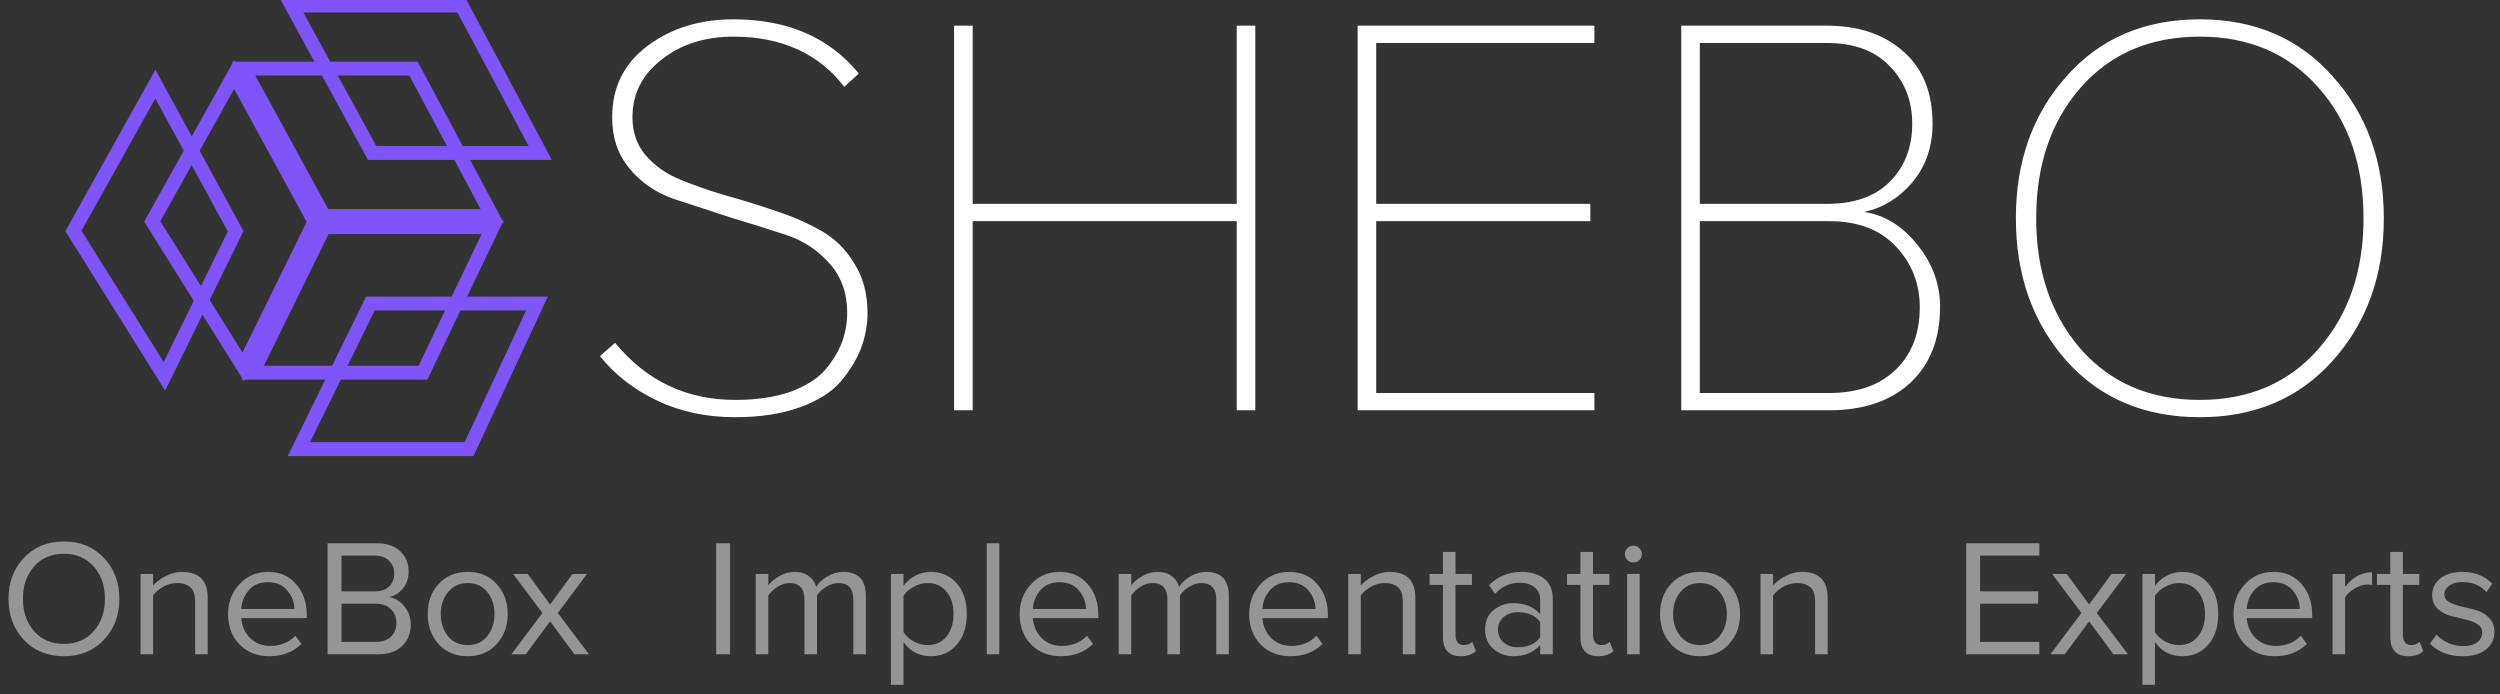
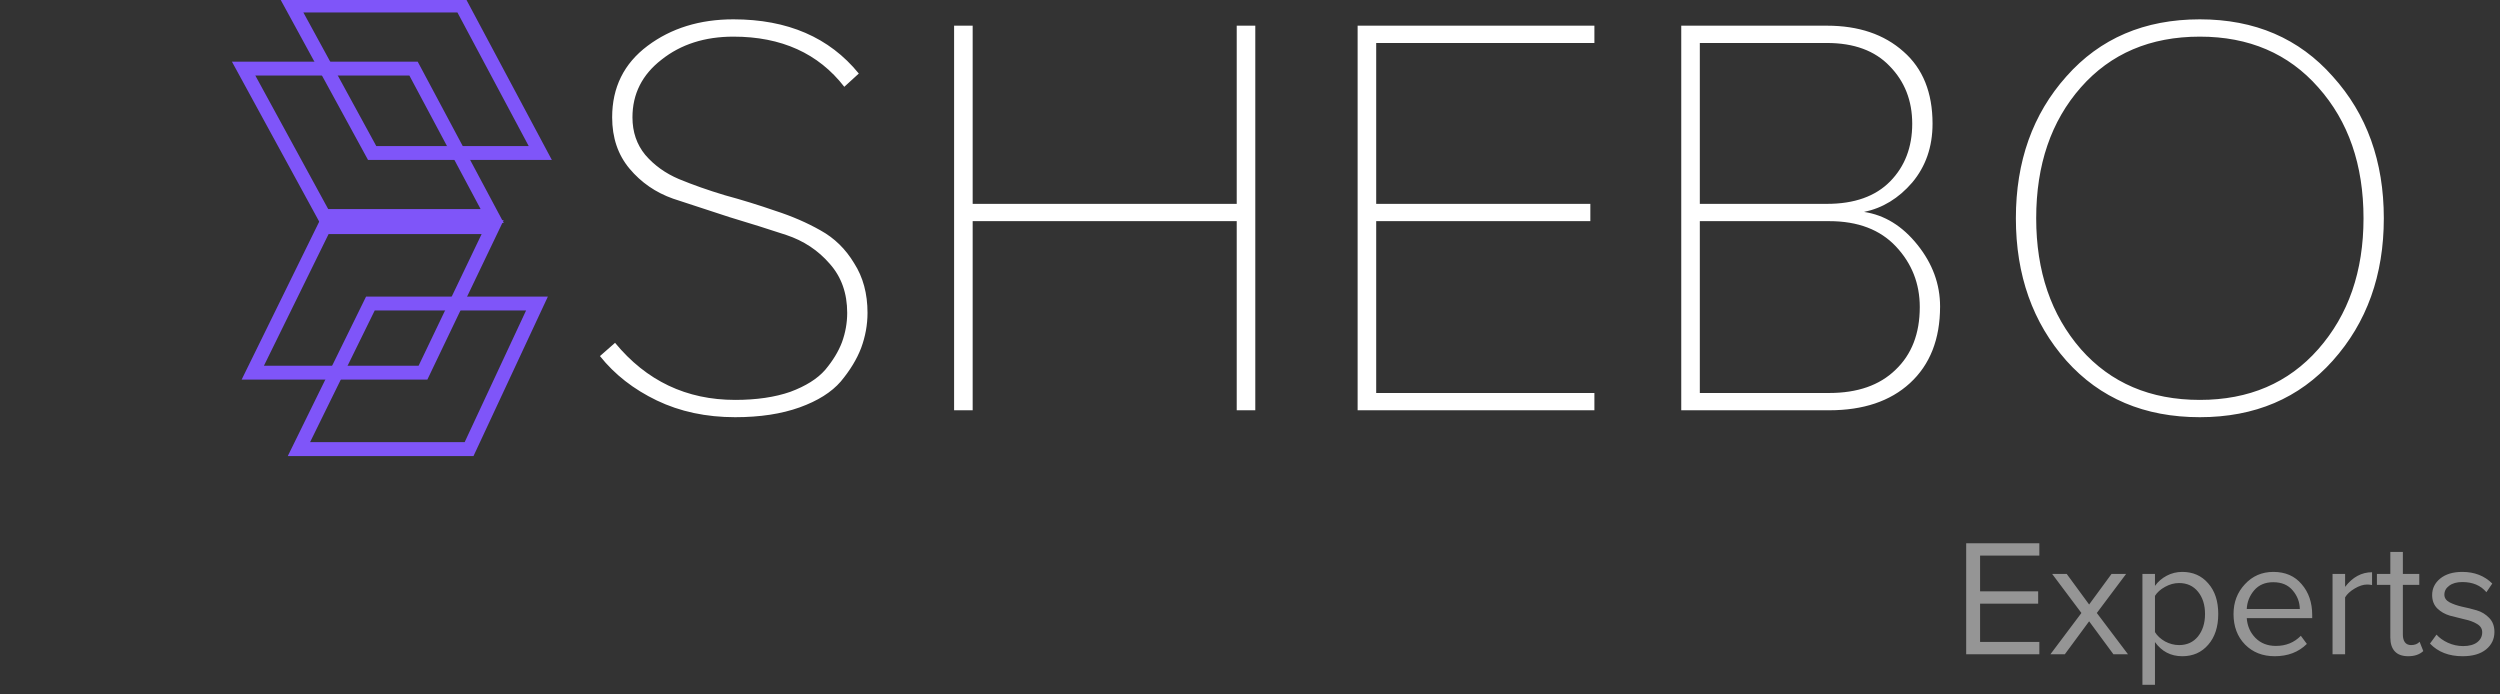
<svg xmlns="http://www.w3.org/2000/svg" width="180" height="50" viewBox="0 0 180 50" fill="none">
  <rect x="0" y="0" width="180" height="50" fill="#333333" stroke="none" />
  <g clip-path="url(#clip0)">
    <path d="M52.933 30.038C50.844 30.038 48.964 29.637 47.292 28.835C45.621 28.032 44.256 26.966 43.197 25.638L44.284 24.683C46.54 27.423 49.423 28.793 52.933 28.793C54.465 28.793 55.789 28.599 56.903 28.212C58.017 27.797 58.853 27.271 59.41 26.634C59.967 25.97 60.371 25.306 60.622 24.641C60.873 23.95 60.998 23.244 60.998 22.524C60.998 21.113 60.58 19.936 59.744 18.995C58.909 18.027 57.864 17.335 56.611 16.919C55.357 16.504 53.992 16.075 52.516 15.632C51.067 15.162 49.716 14.719 48.462 14.304C47.209 13.861 46.164 13.142 45.328 12.145C44.493 11.149 44.075 9.917 44.075 8.45C44.075 6.291 44.924 4.575 46.624 3.302C48.323 2.029 50.384 1.392 52.808 1.392C56.708 1.392 59.717 2.693 61.834 5.295L60.789 6.25C58.923 3.842 56.262 2.638 52.808 2.638C50.747 2.638 49.019 3.191 47.627 4.299C46.234 5.378 45.537 6.762 45.537 8.45C45.537 9.502 45.844 10.401 46.457 11.149C47.097 11.896 47.905 12.477 48.88 12.892C49.883 13.307 50.983 13.695 52.181 14.055C53.407 14.387 54.619 14.761 55.816 15.176C57.014 15.563 58.101 16.034 59.076 16.587C60.079 17.141 60.886 17.93 61.499 18.954C62.14 19.95 62.461 21.14 62.461 22.524C62.461 23.382 62.307 24.226 62.001 25.057C61.694 25.859 61.207 26.662 60.538 27.465C59.87 28.239 58.881 28.862 57.572 29.333C56.262 29.803 54.716 30.038 52.933 30.038ZM90.381 29.54H89.044V15.923H70.032V29.54H68.695V1.849H70.032V14.678H89.044V1.849H90.381V29.54ZM114.797 29.54H97.749V1.849H114.797V3.095H99.086V14.678H114.505V15.923H99.086V28.295H114.797V29.54ZM131.705 29.54H121.05V1.849H131.538C133.822 1.849 135.66 2.472 137.054 3.717C138.446 4.935 139.143 6.665 139.143 8.907C139.143 10.568 138.655 11.979 137.68 13.142C136.705 14.276 135.549 14.982 134.212 15.259C135.688 15.48 136.97 16.269 138.056 17.625C139.143 18.981 139.686 20.462 139.686 22.067C139.686 24.42 138.961 26.261 137.513 27.589C136.093 28.89 134.156 29.54 131.705 29.54ZM131.538 14.678C133.515 14.678 135.033 14.138 136.093 13.058C137.151 11.979 137.68 10.595 137.68 8.907C137.68 7.246 137.137 5.862 136.051 4.755C134.992 3.648 133.487 3.095 131.538 3.095H122.387V14.678H131.538ZM131.705 28.295C133.738 28.295 135.326 27.741 136.469 26.634C137.639 25.527 138.224 24.019 138.224 22.109C138.224 20.421 137.652 18.968 136.51 17.75C135.368 16.532 133.766 15.923 131.705 15.923H122.387V28.295H131.705ZM158.389 30.038C154.406 30.038 151.202 28.682 148.779 25.97C146.355 23.23 145.143 19.812 145.143 15.716C145.143 11.619 146.355 8.215 148.779 5.502C151.202 2.762 154.406 1.392 158.389 1.392C162.345 1.392 165.535 2.762 167.958 5.502C170.41 8.215 171.635 11.619 171.635 15.716C171.635 19.812 170.41 23.23 167.958 25.97C165.535 28.682 162.345 30.038 158.389 30.038ZM158.389 28.793C161.927 28.793 164.769 27.575 166.914 25.14C169.086 22.676 170.173 19.535 170.173 15.716C170.173 11.868 169.086 8.727 166.914 6.291C164.769 3.856 161.927 2.638 158.389 2.638C154.824 2.638 151.969 3.856 149.823 6.291C147.678 8.727 146.606 11.868 146.606 15.716C146.606 19.535 147.678 22.676 149.823 25.14C151.969 27.575 154.824 28.793 158.389 28.793Z" fill="white" />
-     <path d="M4.604 47.248C3.423 47.248 2.462 46.857 1.723 46.075C0.984 45.292 0.614 44.306 0.614 43.117C0.614 41.927 0.984 40.941 1.723 40.159C2.462 39.376 3.423 38.985 4.604 38.985C5.777 38.985 6.733 39.376 7.473 40.159C8.22 40.941 8.594 41.927 8.594 43.117C8.594 44.306 8.22 45.292 7.473 46.075C6.733 46.857 5.777 47.248 4.604 47.248ZM4.604 46.362C5.488 46.362 6.199 46.059 6.737 45.452C7.284 44.837 7.557 44.059 7.557 43.117C7.557 42.167 7.284 41.388 6.737 40.782C6.199 40.175 5.488 39.871 4.604 39.871C3.712 39.871 2.997 40.175 2.458 40.782C1.92 41.388 1.651 42.167 1.651 43.117C1.651 44.059 1.92 44.837 2.458 45.452C2.997 46.059 3.712 46.362 4.604 46.362ZM14.954 47.105H14.05V43.321C14.05 42.834 13.937 42.49 13.712 42.291C13.487 42.083 13.166 41.979 12.748 41.979C12.41 41.979 12.081 42.067 11.76 42.243C11.446 42.418 11.201 42.63 11.024 42.877V47.105H10.12V41.321H11.024V42.159C11.249 41.895 11.551 41.668 11.928 41.476C12.306 41.277 12.696 41.177 13.098 41.177C14.335 41.177 14.954 41.8 14.954 43.045V47.105ZM19.387 47.248C18.519 47.248 17.808 46.969 17.253 46.41C16.699 45.843 16.422 45.109 16.422 44.207C16.422 43.36 16.695 42.646 17.241 42.063C17.788 41.472 18.471 41.177 19.29 41.177C20.15 41.177 20.829 41.472 21.327 42.063C21.834 42.646 22.087 43.384 22.087 44.279V44.506H17.374C17.414 45.073 17.623 45.548 18.001 45.931C18.378 46.314 18.869 46.506 19.471 46.506C20.194 46.506 20.793 46.263 21.267 45.776L21.701 46.362C21.107 46.953 20.335 47.248 19.387 47.248ZM21.195 43.847C21.187 43.352 21.018 42.909 20.689 42.518C20.359 42.119 19.889 41.919 19.278 41.919C18.7 41.919 18.242 42.115 17.904 42.506C17.575 42.897 17.398 43.344 17.374 43.847H21.195ZM27.252 47.105H23.587V39.117H27.167C27.858 39.117 28.405 39.305 28.806 39.68C29.216 40.055 29.421 40.546 29.421 41.153C29.421 41.632 29.285 42.039 29.011 42.374C28.738 42.702 28.405 42.905 28.011 42.985C28.437 43.049 28.802 43.273 29.108 43.656C29.421 44.039 29.578 44.47 29.578 44.949C29.578 45.596 29.369 46.119 28.951 46.518C28.541 46.909 27.975 47.105 27.252 47.105ZM26.998 42.578C27.44 42.578 27.782 42.458 28.023 42.219C28.264 41.979 28.385 41.672 28.385 41.297C28.385 40.921 28.26 40.614 28.011 40.374C27.77 40.127 27.432 40.003 26.998 40.003H24.588V42.578H26.998ZM27.047 46.219C27.513 46.219 27.878 46.095 28.143 45.847C28.409 45.6 28.541 45.264 28.541 44.841C28.541 44.45 28.409 44.123 28.143 43.859C27.886 43.596 27.521 43.464 27.047 43.464H24.588V46.219H27.047ZM35.76 46.374C35.238 46.957 34.543 47.248 33.675 47.248C32.807 47.248 32.108 46.957 31.578 46.374C31.055 45.791 30.794 45.069 30.794 44.207C30.794 43.344 31.055 42.626 31.578 42.051C32.108 41.468 32.807 41.177 33.675 41.177C34.543 41.177 35.238 41.468 35.76 42.051C36.291 42.626 36.556 43.344 36.556 44.207C36.556 45.069 36.291 45.791 35.76 46.374ZM32.253 45.8C32.606 46.231 33.08 46.446 33.675 46.446C34.27 46.446 34.74 46.231 35.085 45.8C35.431 45.36 35.603 44.829 35.603 44.207C35.603 43.584 35.431 43.057 35.085 42.626C34.74 42.195 34.27 41.979 33.675 41.979C33.08 41.979 32.606 42.199 32.253 42.638C31.907 43.069 31.734 43.592 31.734 44.207C31.734 44.829 31.907 45.36 32.253 45.8ZM42.404 47.105H41.355L39.607 44.734L37.859 47.105H36.823L39.053 44.135L36.943 41.321H37.992L39.607 43.524L41.222 41.321H42.271L40.162 44.135L42.404 47.105Z" fill="#959595" />
-     <path d="M52.566 47.105H51.565V39.117H52.566V47.105ZM62.344 47.105H61.44V43.177C61.44 42.378 61.083 41.979 60.368 41.979C60.078 41.979 59.789 42.067 59.5 42.243C59.211 42.418 58.986 42.626 58.825 42.865V47.105H57.921V43.177C57.921 42.378 57.563 41.979 56.848 41.979C56.567 41.979 56.282 42.067 55.992 42.243C55.711 42.418 55.486 42.63 55.317 42.877V47.105H54.413V41.321H55.317V42.159C55.462 41.935 55.715 41.716 56.077 41.5C56.438 41.285 56.812 41.177 57.198 41.177C57.623 41.177 57.969 41.277 58.234 41.476C58.499 41.676 58.676 41.935 58.764 42.255C58.941 41.967 59.211 41.716 59.572 41.5C59.934 41.285 60.315 41.177 60.717 41.177C61.802 41.177 62.344 41.76 62.344 42.925V47.105ZM67.017 47.248C66.197 47.248 65.542 46.909 65.052 46.231V49.308H64.148V41.321H65.052V42.183C65.269 41.879 65.55 41.636 65.896 41.452C66.241 41.269 66.615 41.177 67.017 41.177C67.788 41.177 68.411 41.452 68.885 42.003C69.367 42.546 69.608 43.281 69.608 44.207C69.608 45.133 69.367 45.871 68.885 46.422C68.411 46.973 67.788 47.248 67.017 47.248ZM66.788 46.446C67.358 46.446 67.812 46.239 68.15 45.823C68.487 45.4 68.656 44.861 68.656 44.207C68.656 43.552 68.487 43.017 68.15 42.602C67.812 42.187 67.358 41.979 66.788 41.979C66.442 41.979 66.105 42.071 65.775 42.255C65.454 42.43 65.213 42.646 65.052 42.901V45.512C65.213 45.776 65.454 45.999 65.775 46.183C66.105 46.358 66.442 46.446 66.788 46.446ZM71.95 47.105H71.046V39.117H71.95V47.105ZM76.381 47.248C75.513 47.248 74.802 46.969 74.247 46.41C73.693 45.843 73.416 45.109 73.416 44.207C73.416 43.36 73.689 42.646 74.235 42.063C74.782 41.472 75.465 41.177 76.284 41.177C77.144 41.177 77.823 41.472 78.321 42.063C78.828 42.646 79.081 43.384 79.081 44.279V44.506H74.368C74.408 45.073 74.617 45.548 74.995 45.931C75.372 46.314 75.862 46.506 76.465 46.506C77.188 46.506 77.787 46.263 78.261 45.776L78.695 46.362C78.1 46.953 77.329 47.248 76.381 47.248ZM78.189 43.847C78.181 43.352 78.012 42.909 77.683 42.518C77.353 42.119 76.883 41.919 76.272 41.919C75.694 41.919 75.236 42.115 74.898 42.506C74.569 42.897 74.392 43.344 74.368 43.847H78.189ZM88.476 47.105H87.572V43.177C87.572 42.378 87.214 41.979 86.499 41.979C86.21 41.979 85.921 42.067 85.631 42.243C85.342 42.418 85.117 42.626 84.956 42.865V47.105H84.052V43.177C84.052 42.378 83.695 41.979 82.979 41.979C82.698 41.979 82.413 42.067 82.124 42.243C81.842 42.418 81.617 42.63 81.449 42.877V47.105H80.545V41.321H81.449V42.159C81.593 41.935 81.846 41.716 82.208 41.5C82.57 41.285 82.943 41.177 83.329 41.177C83.755 41.177 84.1 41.277 84.366 41.476C84.631 41.676 84.808 41.935 84.896 42.255C85.073 41.967 85.342 41.716 85.704 41.5C86.065 41.285 86.447 41.177 86.849 41.177C87.933 41.177 88.476 41.76 88.476 42.925V47.105ZM92.908 47.248C92.04 47.248 91.329 46.969 90.774 46.41C90.22 45.843 89.942 45.109 89.942 44.207C89.942 43.36 90.216 42.646 90.762 42.063C91.308 41.472 91.992 41.177 92.811 41.177C93.671 41.177 94.35 41.472 94.848 42.063C95.354 42.646 95.608 43.384 95.608 44.279V44.506H90.895C90.935 45.073 91.144 45.548 91.521 45.931C91.899 46.314 92.389 46.506 92.992 46.506C93.715 46.506 94.314 46.263 94.788 45.776L95.222 46.362C94.627 46.953 93.856 47.248 92.908 47.248ZM94.716 43.847C94.708 43.352 94.539 42.909 94.209 42.518C93.88 42.119 93.41 41.919 92.799 41.919C92.221 41.919 91.763 42.115 91.425 42.506C91.096 42.897 90.919 43.344 90.895 43.847H94.716ZM101.905 47.105H101.001V43.321C101.001 42.834 100.889 42.49 100.664 42.291C100.439 42.083 100.117 41.979 99.699 41.979C99.362 41.979 99.032 42.067 98.711 42.243C98.398 42.418 98.153 42.63 97.976 42.877V47.105H97.072V41.321H97.976V42.159C98.201 41.895 98.502 41.668 98.88 41.476C99.257 41.277 99.647 41.177 100.049 41.177C101.286 41.177 101.905 41.8 101.905 43.045V47.105ZM105.181 47.248C104.755 47.248 104.434 47.133 104.217 46.901C104 46.67 103.892 46.334 103.892 45.895V42.111H102.927V41.321H103.892V39.74H104.796V41.321H105.977V42.111H104.796V45.704C104.796 45.927 104.844 46.107 104.94 46.243C105.045 46.378 105.193 46.446 105.386 46.446C105.651 46.446 105.856 46.366 106.001 46.207L106.266 46.877C106.001 47.125 105.639 47.248 105.181 47.248ZM111.798 47.105H110.894V46.446C110.404 46.981 109.761 47.248 108.965 47.248C108.427 47.248 107.953 47.077 107.543 46.734C107.133 46.39 106.928 45.923 106.928 45.332C106.928 44.726 107.129 44.259 107.531 43.931C107.941 43.596 108.419 43.428 108.965 43.428C109.793 43.428 110.436 43.692 110.894 44.219V43.177C110.894 42.794 110.757 42.494 110.484 42.279C110.211 42.063 109.857 41.955 109.423 41.955C108.74 41.955 108.146 42.223 107.639 42.758L107.218 42.135C107.836 41.496 108.612 41.177 109.544 41.177C110.211 41.177 110.753 41.337 111.171 41.656C111.589 41.975 111.798 42.466 111.798 43.129V47.105ZM109.291 46.602C110.014 46.602 110.548 46.362 110.894 45.883V44.794C110.548 44.315 110.014 44.075 109.291 44.075C108.873 44.075 108.527 44.195 108.254 44.434C107.989 44.666 107.856 44.969 107.856 45.344C107.856 45.712 107.989 46.015 108.254 46.255C108.527 46.486 108.873 46.602 109.291 46.602ZM115.081 47.248C114.655 47.248 114.333 47.133 114.116 46.901C113.899 46.67 113.791 46.334 113.791 45.895V42.111H112.827V41.321H113.791V39.74H114.695V41.321H115.876V42.111H114.695V45.704C114.695 45.927 114.743 46.107 114.839 46.243C114.944 46.378 115.093 46.446 115.285 46.446C115.551 46.446 115.756 46.366 115.9 46.207L116.165 46.877C115.9 47.125 115.539 47.248 115.081 47.248ZM117.599 40.494C117.438 40.494 117.298 40.438 117.177 40.327C117.057 40.207 116.996 40.063 116.996 39.895C116.996 39.728 117.057 39.584 117.177 39.464C117.298 39.344 117.438 39.285 117.599 39.285C117.768 39.285 117.912 39.344 118.033 39.464C118.153 39.584 118.214 39.728 118.214 39.895C118.214 40.063 118.153 40.207 118.033 40.327C117.912 40.438 117.768 40.494 117.599 40.494ZM118.057 47.105H117.153V41.321H118.057V47.105ZM124.489 46.374C123.966 46.957 123.271 47.248 122.403 47.248C121.536 47.248 120.837 46.957 120.306 46.374C119.784 45.791 119.523 45.069 119.523 44.207C119.523 43.344 119.784 42.626 120.306 42.051C120.837 41.468 121.536 41.177 122.403 41.177C123.271 41.177 123.966 41.468 124.489 42.051C125.019 42.626 125.284 43.344 125.284 44.207C125.284 45.069 125.019 45.791 124.489 46.374ZM120.981 45.8C121.335 46.231 121.809 46.446 122.403 46.446C122.998 46.446 123.468 46.231 123.814 45.8C124.159 45.36 124.332 44.829 124.332 44.207C124.332 43.584 124.159 43.057 123.814 42.626C123.468 42.195 122.998 41.979 122.403 41.979C121.809 41.979 121.335 42.199 120.981 42.638C120.636 43.069 120.463 43.592 120.463 44.207C120.463 44.829 120.636 45.36 120.981 45.8ZM131.591 47.105H130.687V43.321C130.687 42.834 130.575 42.49 130.35 42.291C130.125 42.083 129.804 41.979 129.386 41.979C129.048 41.979 128.719 42.067 128.397 42.243C128.084 42.418 127.839 42.63 127.662 42.877V47.105H126.758V41.321H127.662V42.159C127.887 41.895 128.188 41.668 128.566 41.476C128.944 41.277 129.333 41.177 129.735 41.177C130.973 41.177 131.591 41.8 131.591 43.045V47.105Z" fill="#959595" />
    <path d="M146.833 47.105H141.565V39.117H146.833V40.003H142.566V42.578H146.748V43.464H142.566V46.219H146.833V47.105ZM153.213 47.105H152.165L150.417 44.734L148.669 47.105H147.632L149.862 44.135L147.753 41.321H148.802L150.417 43.524L152.032 41.321H153.081L150.971 44.135L153.213 47.105ZM157.123 47.248C156.303 47.248 155.648 46.909 155.158 46.231V49.308H154.254V41.321H155.158V42.183C155.375 41.879 155.656 41.636 156.002 41.452C156.347 41.269 156.721 41.177 157.123 41.177C157.894 41.177 158.517 41.452 158.991 42.003C159.473 42.546 159.714 43.281 159.714 44.207C159.714 45.133 159.473 45.871 158.991 46.422C158.517 46.973 157.894 47.248 157.123 47.248ZM156.894 46.446C157.464 46.446 157.918 46.239 158.256 45.823C158.593 45.4 158.762 44.861 158.762 44.207C158.762 43.552 158.593 43.017 158.256 42.602C157.918 42.187 157.464 41.979 156.894 41.979C156.548 41.979 156.211 42.071 155.881 42.255C155.56 42.43 155.319 42.646 155.158 42.901V45.512C155.319 45.776 155.56 45.999 155.881 46.183C156.211 46.358 156.548 46.446 156.894 46.446ZM163.779 47.248C162.911 47.248 162.2 46.969 161.646 46.41C161.091 45.843 160.814 45.109 160.814 44.207C160.814 43.36 161.087 42.646 161.634 42.063C162.18 41.472 162.863 41.177 163.683 41.177C164.543 41.177 165.222 41.472 165.72 42.063C166.226 42.646 166.479 43.384 166.479 44.279V44.506H161.766C161.807 45.073 162.016 45.548 162.393 45.931C162.771 46.314 163.261 46.506 163.864 46.506C164.587 46.506 165.186 46.263 165.66 45.776L166.094 46.362C165.499 46.953 164.728 47.248 163.779 47.248ZM165.587 43.847C165.579 43.352 165.411 42.909 165.081 42.518C164.752 42.119 164.282 41.919 163.671 41.919C163.092 41.919 162.634 42.115 162.297 42.506C161.967 42.897 161.791 43.344 161.766 43.847H165.587ZM168.847 47.105H167.943V41.321H168.847V42.255C169.386 41.552 170.033 41.201 170.788 41.201V42.123C170.676 42.099 170.555 42.087 170.427 42.087C170.153 42.087 169.856 42.183 169.535 42.374C169.213 42.566 168.984 42.778 168.847 43.009V47.105ZM173.392 47.248C172.967 47.248 172.645 47.133 172.428 46.901C172.211 46.67 172.103 46.334 172.103 45.895V42.111H171.138V41.321H172.103V39.74H173.007V41.321H174.188V42.111H173.007V45.704C173.007 45.927 173.055 46.107 173.151 46.243C173.256 46.378 173.405 46.446 173.597 46.446C173.863 46.446 174.067 46.366 174.212 46.207L174.477 46.877C174.212 47.125 173.851 47.248 173.392 47.248ZM177.309 47.248C176.321 47.248 175.537 46.945 174.959 46.338L175.429 45.692C175.63 45.923 175.903 46.119 176.248 46.279C176.602 46.438 176.968 46.518 177.345 46.518C177.779 46.518 178.117 46.426 178.358 46.243C178.599 46.059 178.719 45.819 178.719 45.524C178.719 45.269 178.595 45.069 178.346 44.925C178.097 44.773 177.795 44.662 177.442 44.59C177.096 44.51 176.747 44.422 176.393 44.327C176.039 44.223 175.738 44.051 175.489 43.812C175.24 43.564 175.115 43.241 175.115 42.842C175.115 42.37 175.308 41.975 175.694 41.656C176.088 41.337 176.618 41.177 177.285 41.177C178.161 41.177 178.88 41.456 179.443 42.015L179.021 42.638C178.611 42.151 178.032 41.907 177.285 41.907C176.891 41.907 176.578 41.995 176.345 42.171C176.112 42.339 175.995 42.554 175.995 42.818C175.995 43.049 176.12 43.233 176.369 43.368C176.618 43.496 176.915 43.6 177.261 43.68C177.614 43.752 177.968 43.839 178.322 43.943C178.675 44.047 178.976 44.231 179.226 44.494C179.475 44.75 179.599 45.085 179.599 45.5C179.599 46.011 179.398 46.43 178.997 46.758C178.595 47.085 178.032 47.248 177.309 47.248Z" fill="#959595" />
-     <path d="M10.963 15.943L16.861 5.369L22.642 15.964L17.514 26.409L10.963 15.943Z" stroke="#7F55F9" />
-     <path d="M5.287 16.63L11.185 6.057L16.967 16.652L11.839 27.096L5.287 16.63Z" stroke="#7F55F9" />
    <path d="M23.334 15.555L17.54 4.938H29.774L35.439 15.555H23.334Z" stroke="#7F55F9" />
    <path d="M26.795 11.016L21.001 0.399H33.235L38.9 11.016H26.795Z" stroke="#7F55F9" />
    <path d="M18.2 26.833L23.346 16.354H35.471L30.454 26.833H18.2Z" stroke="#7F55F9" />
    <path d="M21.523 32.335L26.668 21.855H38.662L33.774 32.335H21.523Z" stroke="#7F55F9" />
  </g>
  <defs>
    <clipPath id="clip0">
      <rect width="180" height="49.5" fill="white" />
    </clipPath>
  </defs>
</svg>